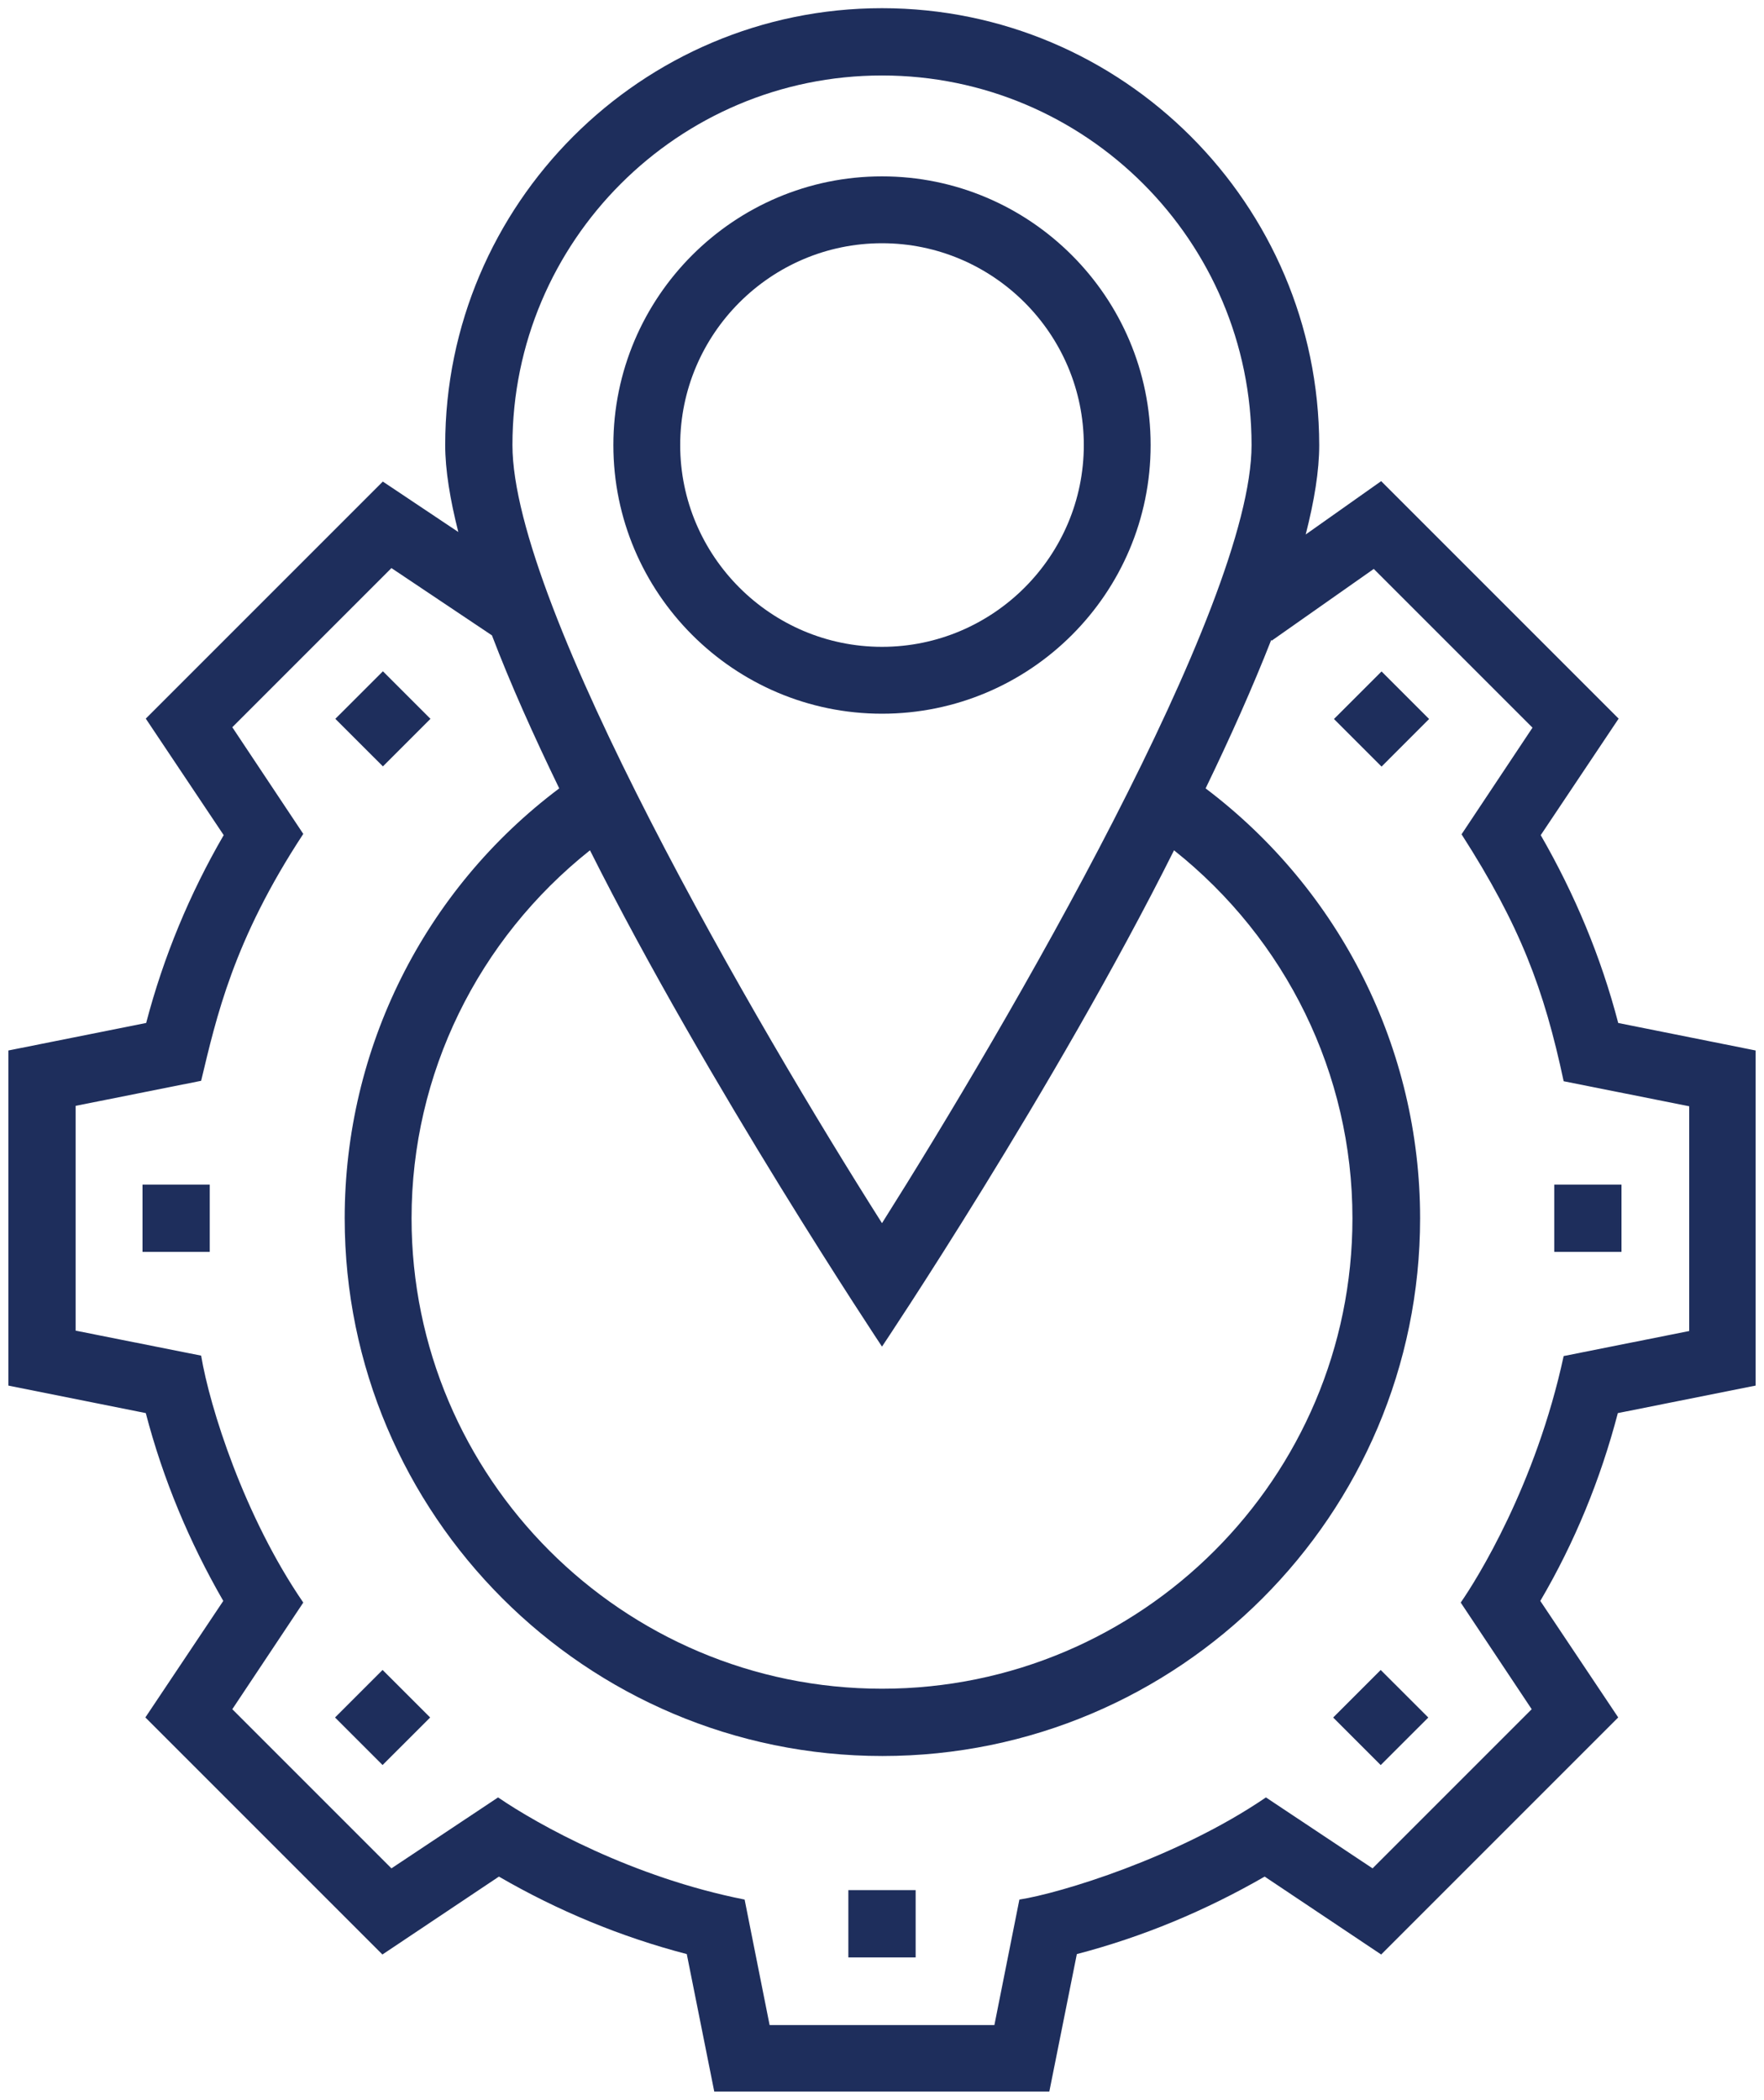
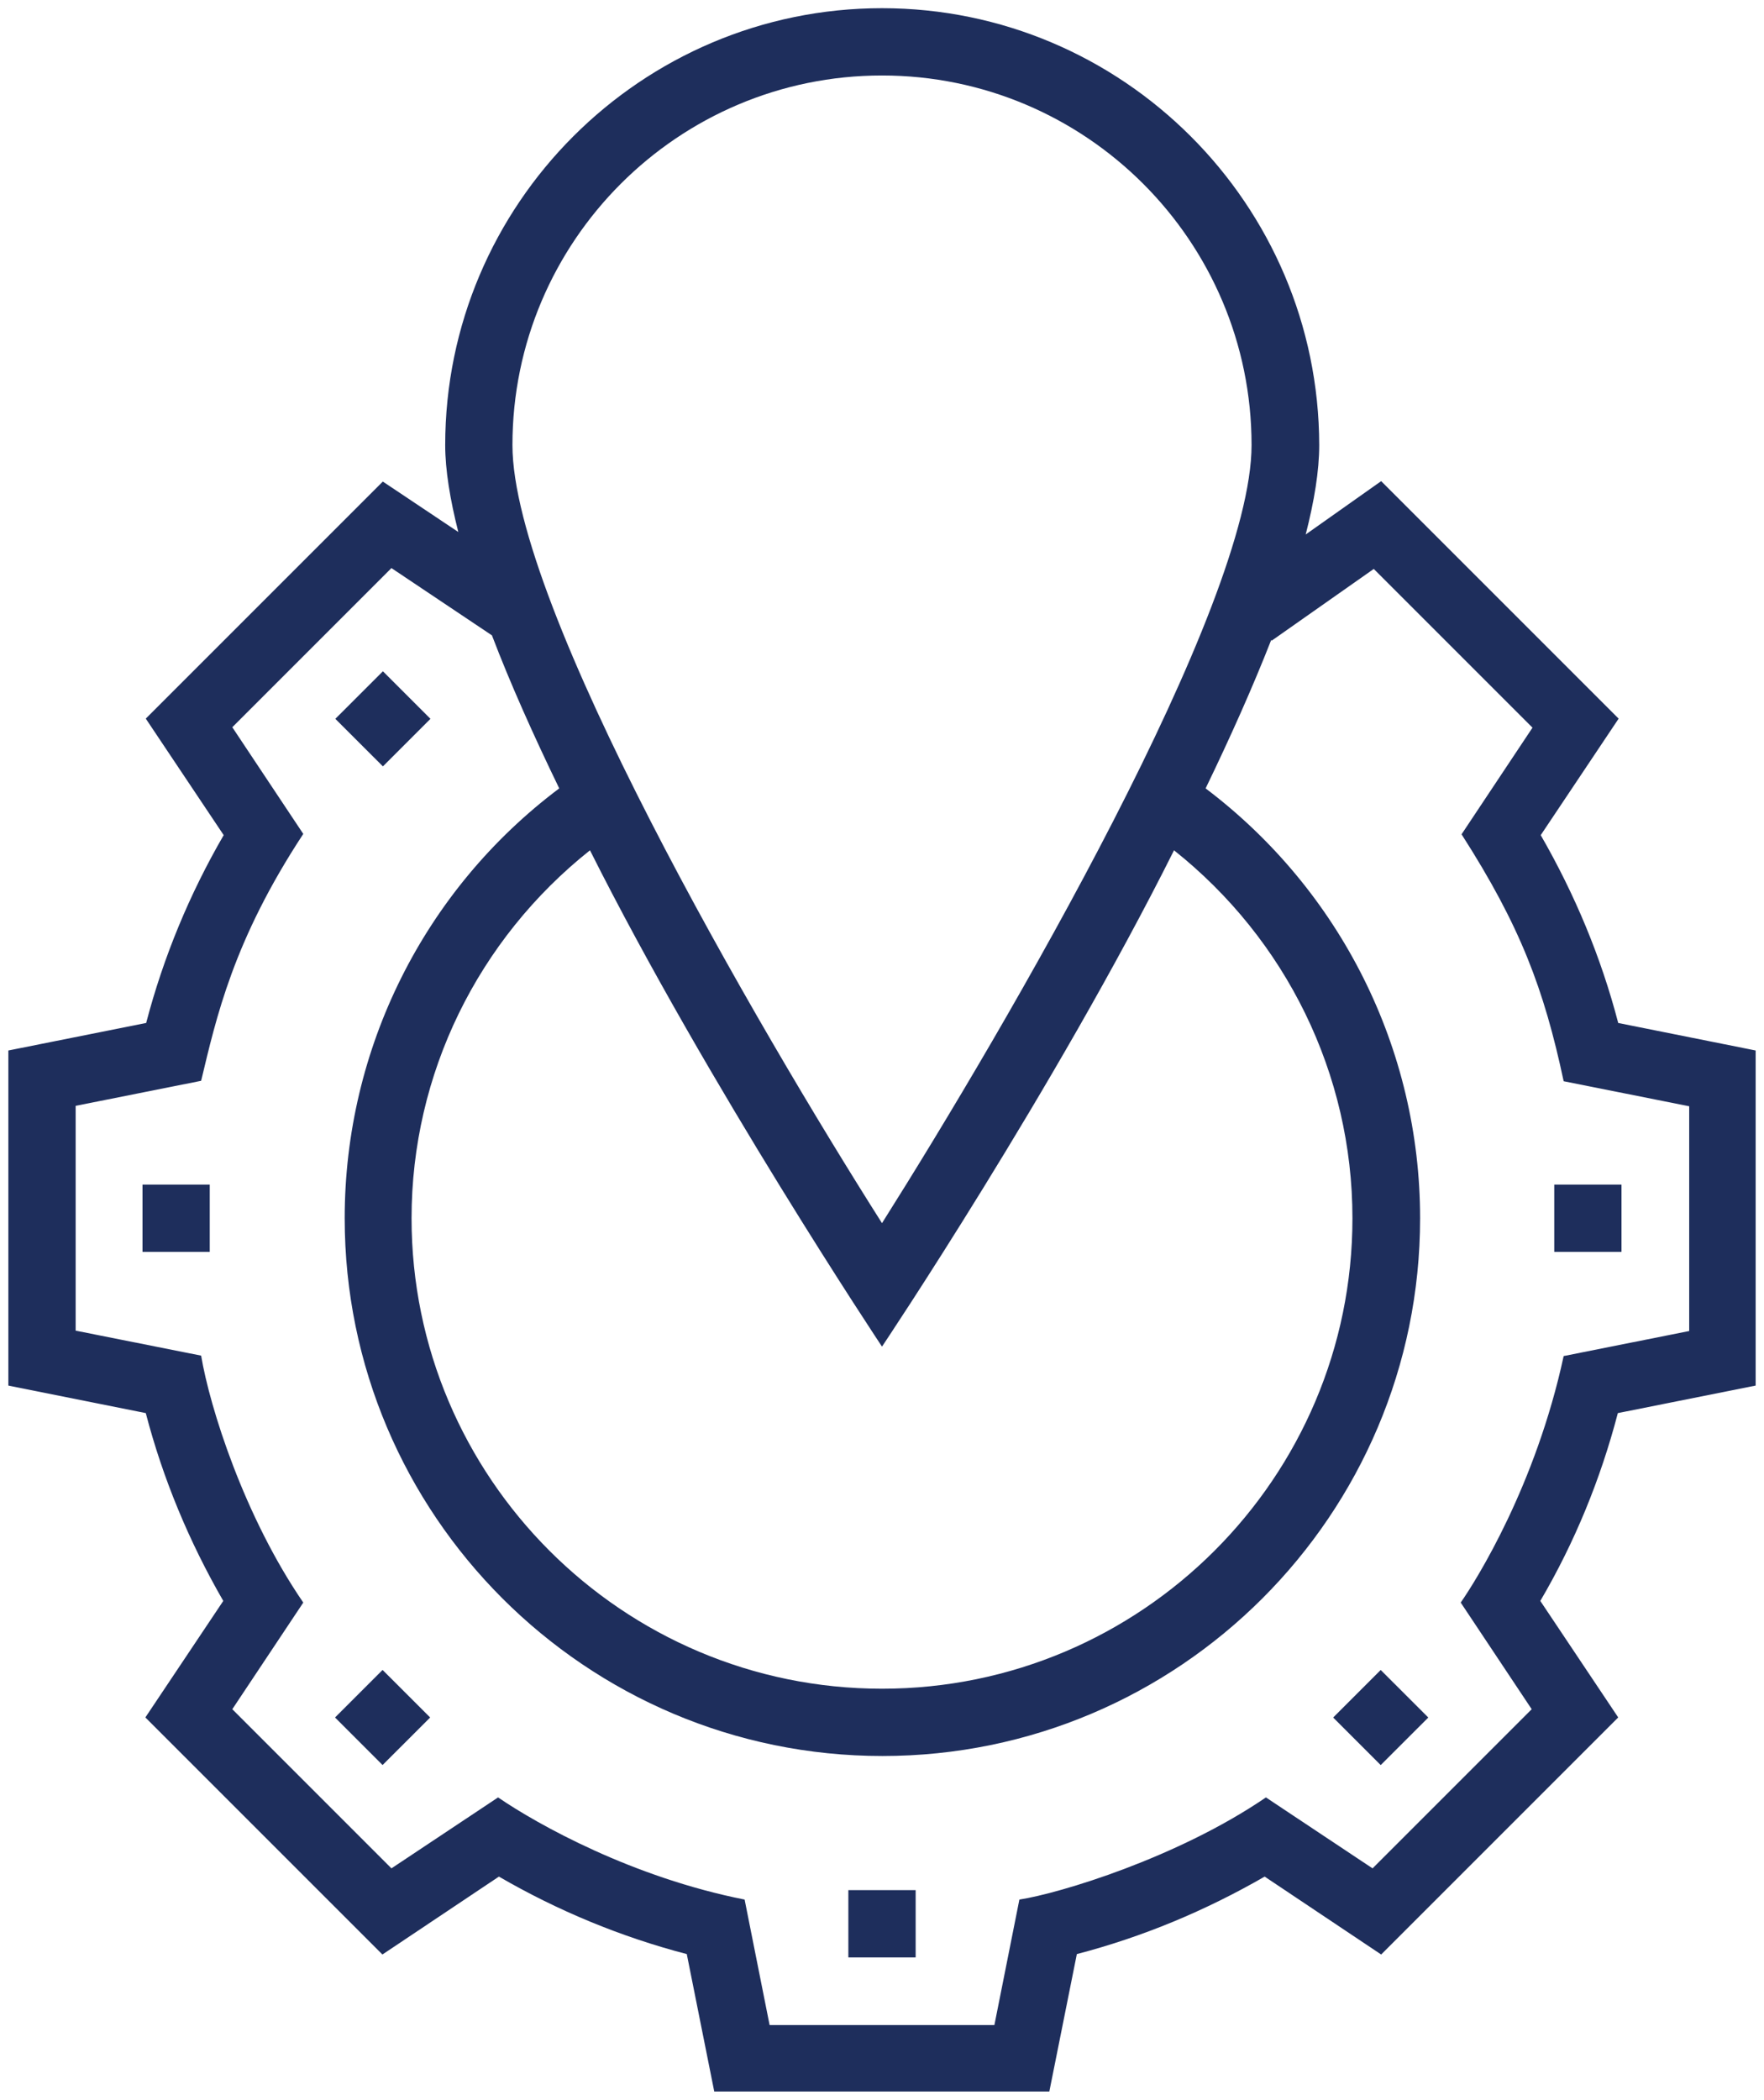
<svg xmlns="http://www.w3.org/2000/svg" width="42" height="50" viewBox="0 0 42 50" fill="none">
  <path d="M20.199 45H21.801V46.602H20.199V45Z" fill="#1E2E5C" />
-   <path d="M32.894 18.251L31.761 17.118L32.894 15.986L34.026 17.118L32.894 18.251Z" fill="#1E2E5C" />
  <path d="M9.109 42.022L7.977 40.89L9.109 39.758L10.242 40.89L9.109 42.022Z" fill="#1E2E5C" />
  <path d="M37.006 28.203H38.607V29.805H37.006V28.203Z" fill="#1E2E5C" />
  <path d="M3.393 28.203H4.994V29.805H3.393V28.203Z" fill="#1E2E5C" />
  <path d="M32.874 42.023L31.742 40.891L32.874 39.759L34.007 40.891L32.874 42.023Z" fill="#1E2E5C" />
  <path d="M9.117 15.982L10.249 17.114L9.117 18.246L7.984 17.114L9.117 15.982Z" fill="#1E2E5C" />
-   <path d="M27.396 10.596C27.396 7.07 24.525 4.199 21 4.199C17.475 4.199 14.604 7.07 14.604 10.596C14.604 14.121 17.475 16.992 21 16.992C24.525 16.992 27.396 14.131 27.396 10.596ZM16.195 10.596C16.195 7.949 18.354 5.791 21 5.791C23.646 5.791 25.805 7.949 25.805 10.596C25.805 13.242 23.646 15.4 21 15.4C18.354 15.4 16.195 13.242 16.195 10.596Z" fill="#1E2E5C" />
  <path d="M41.801 32.988V25.01L38.529 24.355C38.119 22.783 37.494 21.289 36.684 19.883L38.539 17.109L32.885 11.455L31.088 12.725C31.293 11.924 31.41 11.211 31.41 10.596C31.4 4.863 26.732 0.195 21 0.195C15.268 0.195 10.6 4.863 10.6 10.596C10.6 11.191 10.717 11.895 10.912 12.666L9.115 11.465L3.471 17.109L5.326 19.883C4.516 21.279 3.891 22.783 3.48 24.355L0.199 25.01V32.988L3.471 33.643C3.881 35.215 4.506 36.709 5.316 38.115L3.461 40.889L9.105 46.533L11.879 44.678C13.275 45.488 14.779 46.113 16.352 46.523L17.006 49.795H24.984L25.639 46.523C27.211 46.113 28.705 45.488 30.111 44.678L32.885 46.533L38.529 40.889L36.674 38.115C37.494 36.719 38.109 35.215 38.52 33.643L41.801 32.988ZM21 1.797C25.854 1.797 29.799 5.742 29.799 10.596C29.799 14.434 23.959 24.434 21 29.121C18.031 24.443 12.201 14.434 12.201 10.596C12.201 5.742 16.146 1.797 21 1.797ZM21 32.06C21 32.06 25.111 25.928 27.953 20.244C30.619 22.363 32.201 25.566 32.201 29.004C32.201 35.185 27.172 40.205 21 40.205C14.818 40.205 9.799 35.176 9.799 29.004C9.799 25.566 11.381 22.363 14.047 20.244C16.85 25.83 21 32.06 21 32.06ZM34.779 38.154L36.469 40.693L32.68 44.482L30.141 42.793C28.041 44.228 25.229 45.078 24.271 45.225L23.676 48.213H18.324L17.729 45.225C15.062 44.697 12.816 43.447 11.859 42.793L9.32 44.482L5.531 40.693L7.221 38.154C5.814 36.103 4.994 33.506 4.789 32.275L1.801 31.68V26.328L4.789 25.732C5.15 24.229 5.551 22.393 7.221 19.854L5.531 17.314L9.32 13.525L11.713 15.127C12.152 16.279 12.709 17.52 13.315 18.77C10.102 21.182 8.207 24.961 8.207 29.004C8.207 36.065 13.949 41.807 21.01 41.807C28.07 41.807 33.812 36.065 33.812 29.004C33.812 24.961 31.908 21.191 28.705 18.77C29.291 17.559 29.828 16.357 30.268 15.234L30.277 15.254L32.709 13.545L36.488 17.324L34.799 19.863C36.195 22.041 36.762 23.545 37.23 25.742L40.219 26.338V31.689L37.23 32.285C36.566 35.361 35.16 37.607 34.779 38.154Z" fill="#1E2E5C" />
</svg>